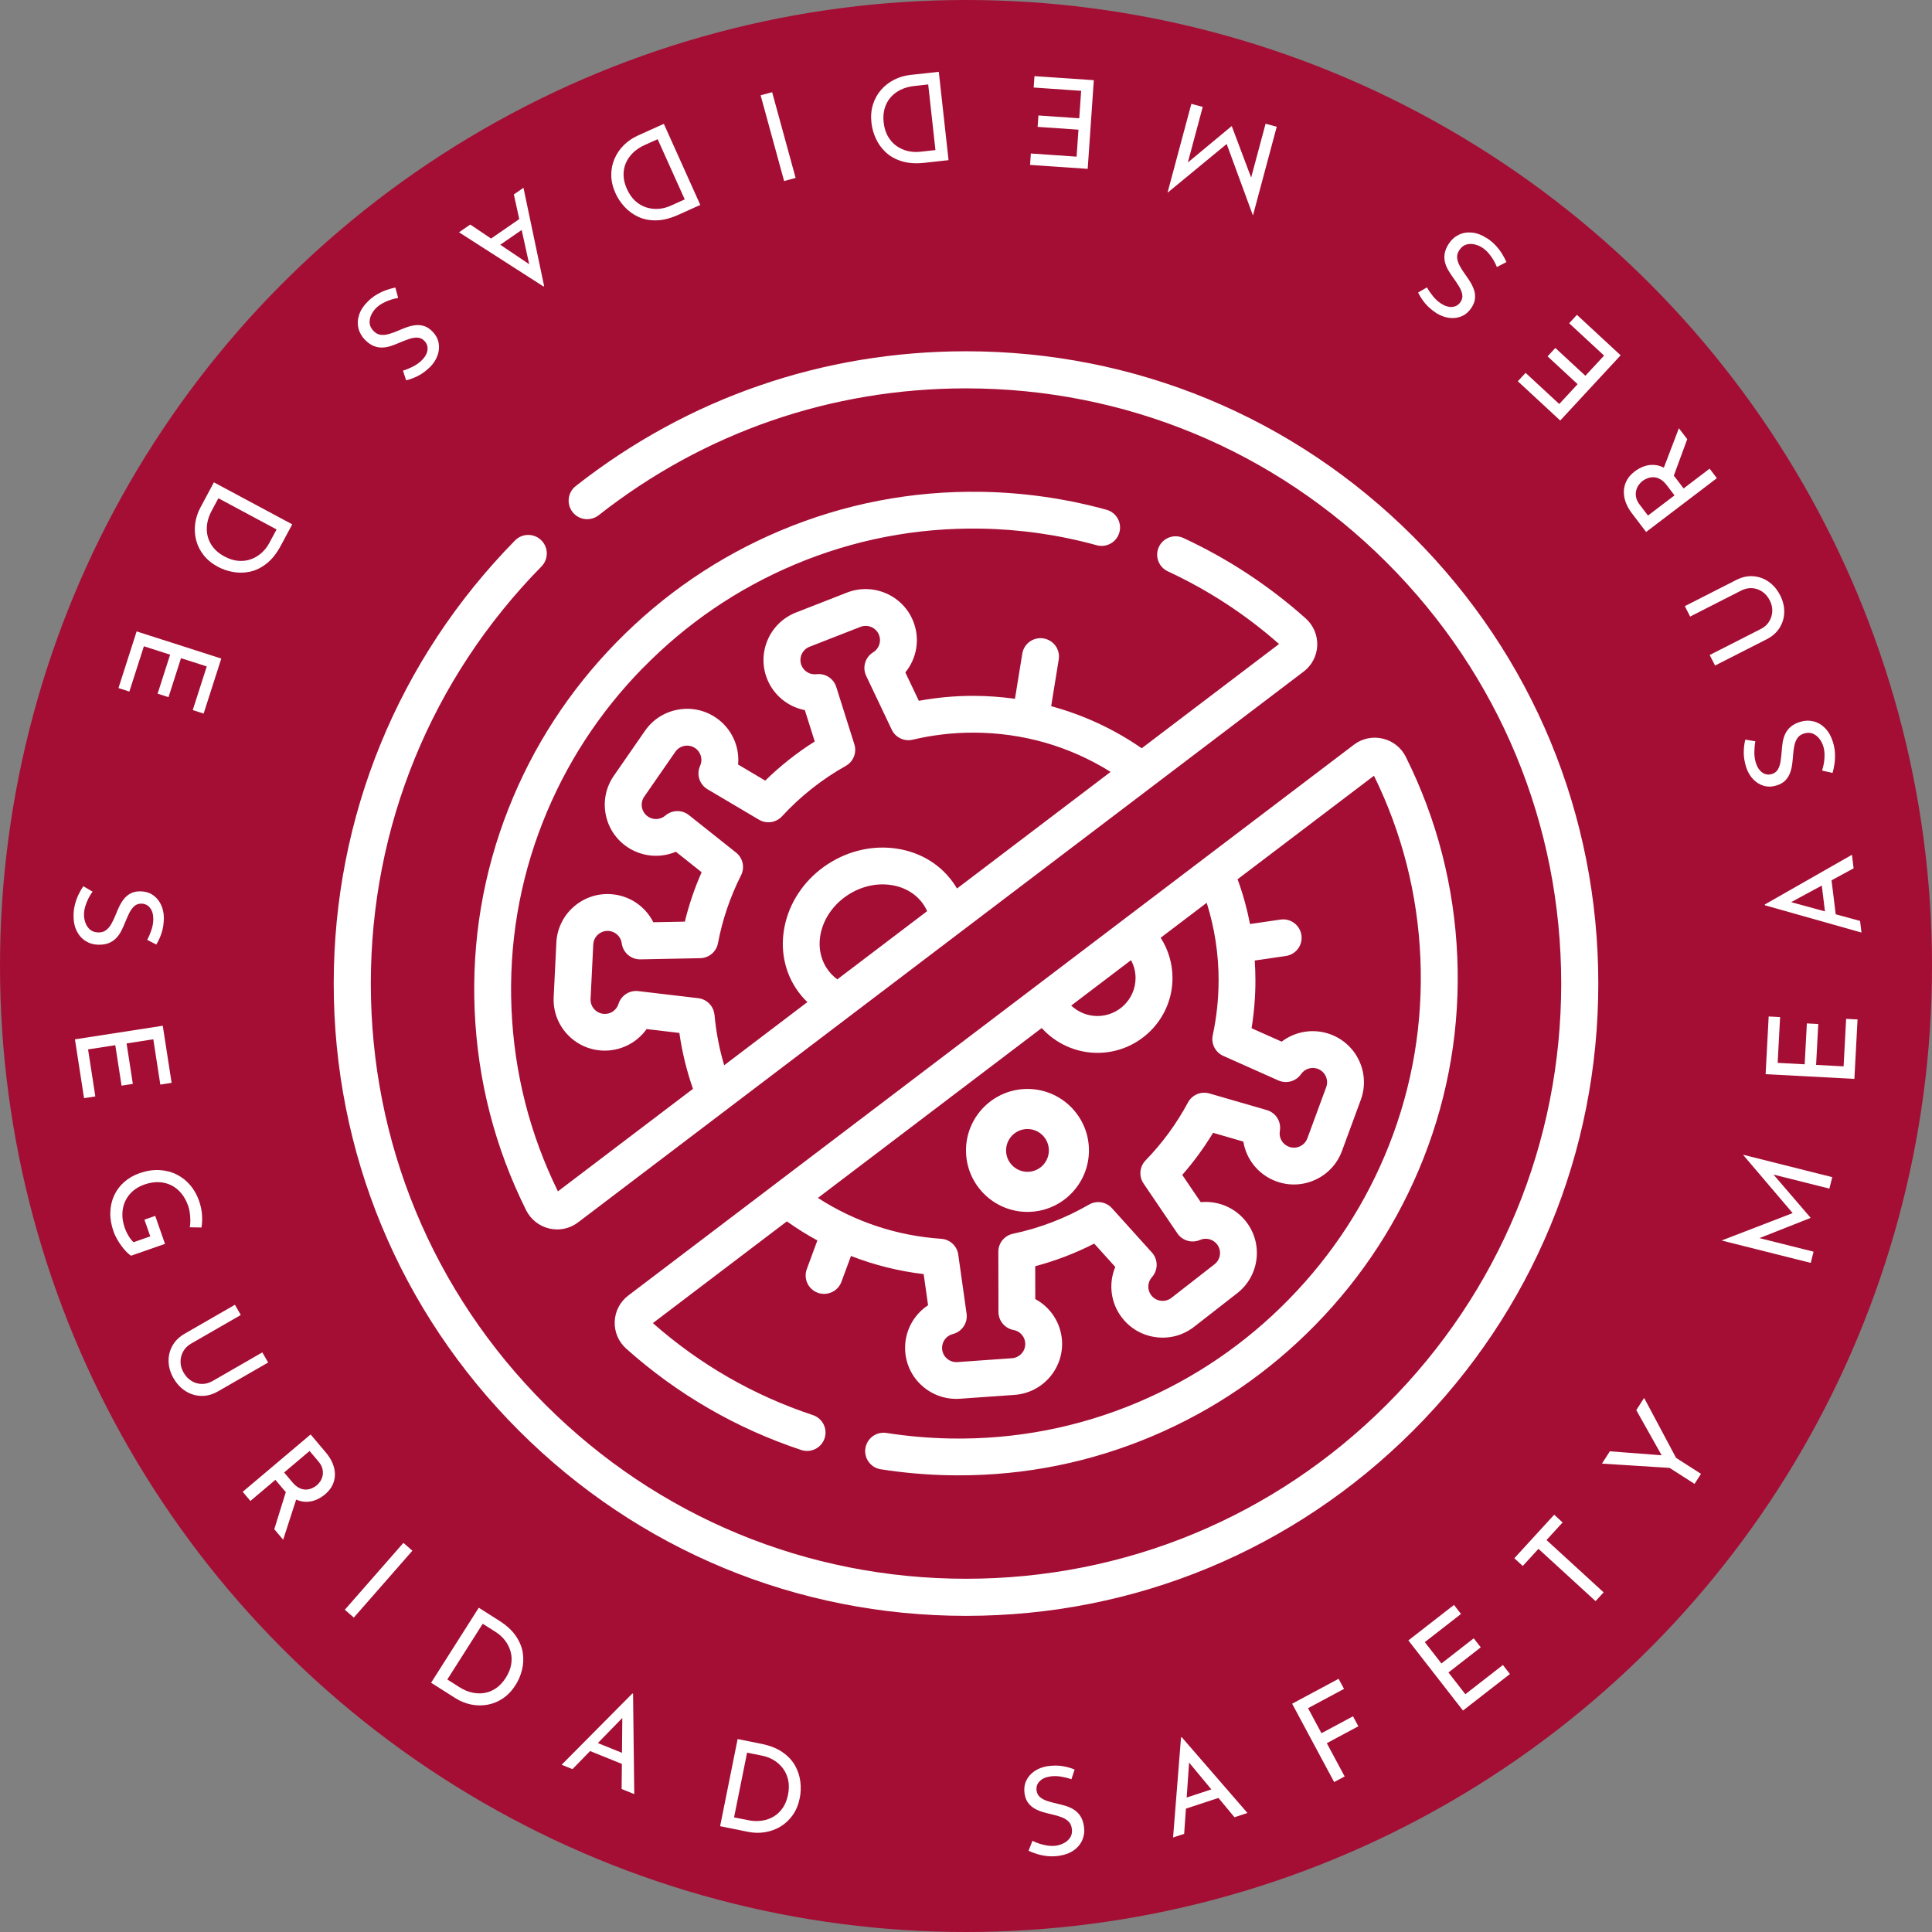
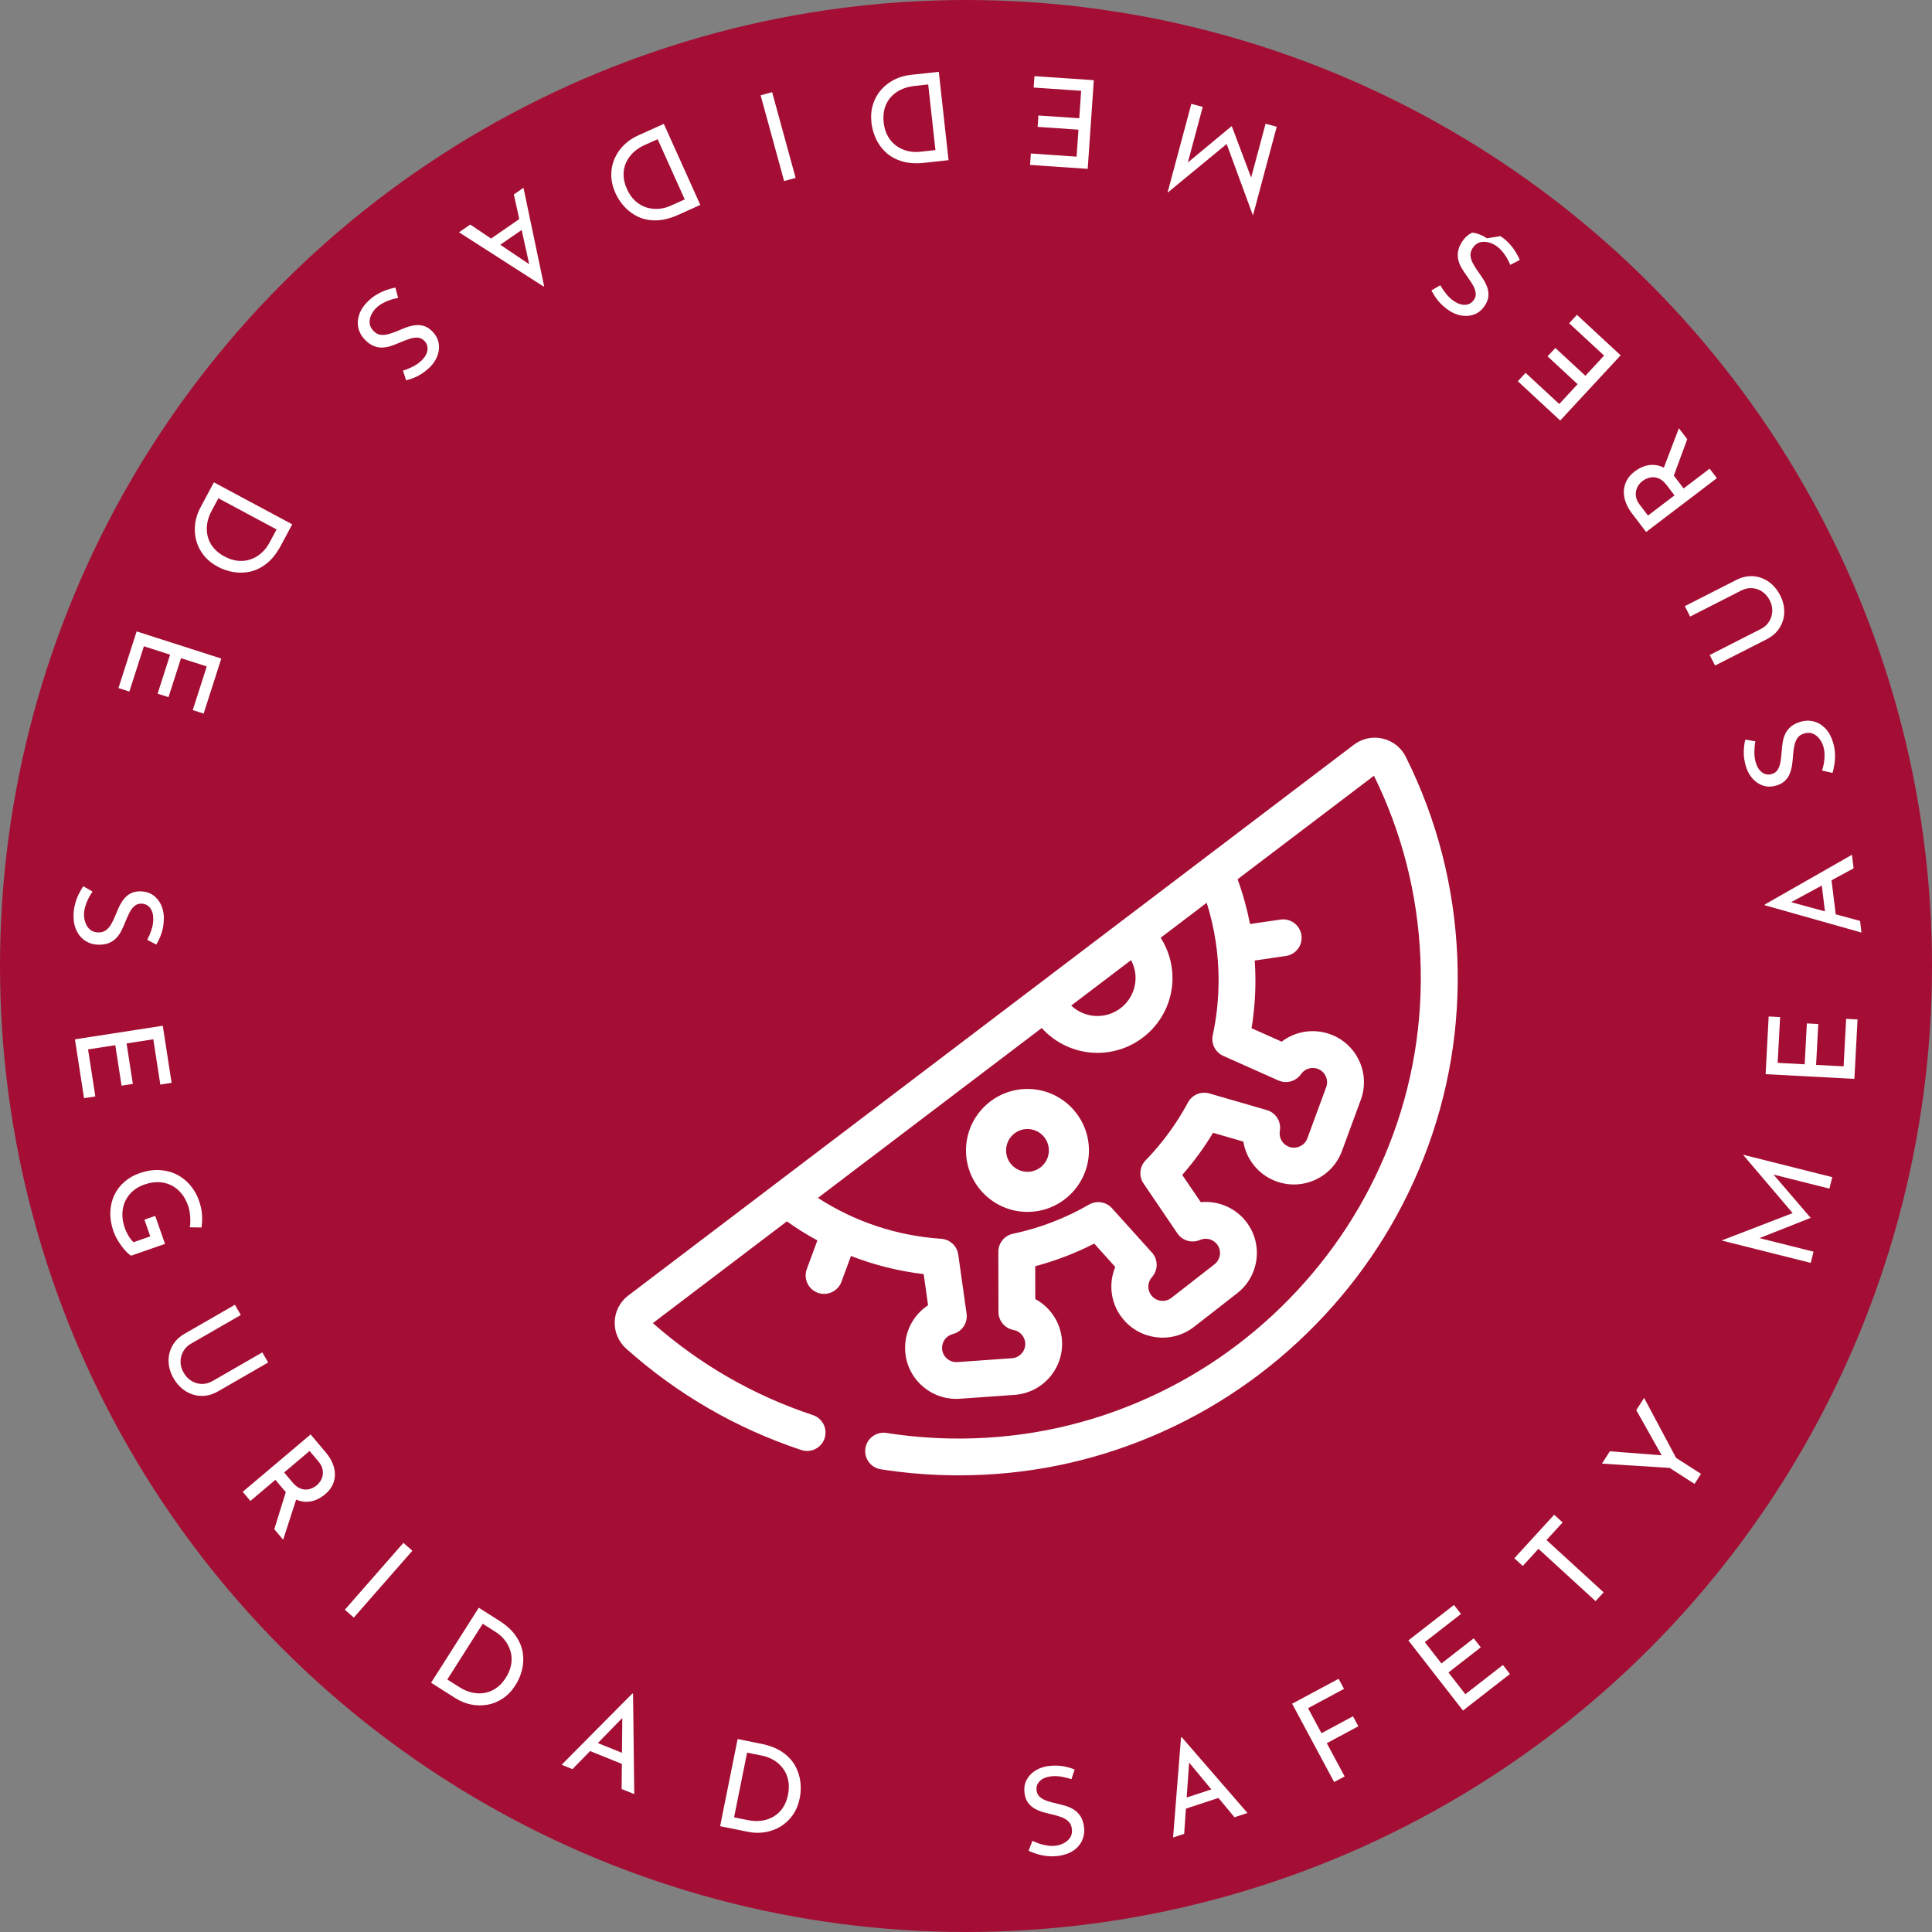
<svg xmlns="http://www.w3.org/2000/svg" xmlns:xlink="http://www.w3.org/1999/xlink" height="110" viewBox="0 0 110 110" width="110">
  <rect x="0" y="0" width="110" height="110" fill="#808080" stroke="none" />
  <defs>
    <circle id="a" cx="55" cy="55" r="55" />
    <mask id="b" fill="#fff">
      <use fill="#fff" fill-rule="evenodd" xlink:href="#a" />
    </mask>
  </defs>
  <g fill="none" fill-rule="evenodd">
    <use fill="#A40E34" xlink:href="#a" />
    <g mask="url(#b)">
      <g transform="translate(4 4)">
        <circle cx="51" cy="51" fill="#A40E34" fill-rule="evenodd" r="51" />
-         <path d="m56.291 101.663c.337-.049.619-.154.845-.314.227-.16.39-.359.49-.595.1-.236.131-.486.092-.749-.035-.24-.1-.436-.195-.587s-.212-.273-.351-.366c-.139-.093-.289-.165-.453-.217s-.328-.096-.493-.133c-.19-.043-.374-.092-.552-.146s-.325-.128-.443-.222-.188-.219-.211-.376c-.03-.208.025-.386.166-.534s.346-.241.613-.281c.194-.028.397-.025.61.01.213.035.411.084.594.147l.181-.55c-.206-.088-.439-.153-.697-.195-.259-.042-.549-.04-.873.007-.285.051-.53.149-.735.295-.205.145-.357.326-.455.54-.098.215-.128.454-.09.717.032.217.1.396.206.536s.235.252.389.336.317.15.489.197c.172.048.341.091.507.128.176.04.343.09.503.149s.293.139.399.239c.107.1.172.235.197.406.029.199.001.365-.083.5-.084.135-.199.242-.346.323-.146.08-.298.132-.455.155-.148.022-.303.022-.467.001-.163-.021-.322-.057-.476-.107-.154-.051-.292-.107-.414-.17l-.221.57c.147.068.311.13.494.186s.378.095.586.116c.208.021.423.016.645-.016zm7.13-1.252.1-1.434 1.853-.61.913 1.1.738-.243-3.743-4.317-.04.013-.452 5.698zm1.549-2.53-1.406.463.139-1.99zm7.589-.737-1.016-1.894 1.795-.963-.304-.568-1.795.963-.764-1.425 2.048-1.099-.308-.574-2.646 1.419 2.392 4.46zm9.41-5.832-.4-.514-2.137 1.664-.963-1.237 1.839-1.432-.4-.514-1.839 1.432-.946-1.215 2.06-1.604-.4-.514-2.596 2.021 3.109 3.993zm5.335-4.65-3.252-2.978.917-1.002-.48-.44-2.269 2.478.48.44.893-.976 3.252 2.978zm5.544-6.747-1.42-.911-1.819-3.413-.446.695 1.444 2.571-2.949-.226-.45.701 3.853.243 1.42.911zm6.408-12.65-3.078-.772 2.904-1.148.003-.014-2.109-2.456 3.182.798.164-.652-5.065-1.272-.003.014 2.814 3.306-4.034 1.555-.002.007 5.065 1.272zm2.505-13.222-.65-.034-.144 2.705-1.566-.083.124-2.328-.65-.034-.124 2.328-1.538-.082.138-2.607-.65-.034-.174 3.285 5.054.268zm.144-5.61-1.387-.377-.238-1.936 1.257-.681-.095-.771-4.963 2.831.005.042 5.501 1.554zm-2.18-2.013.18 1.469-1.925-.524zm.638-8.161c-.099-.326-.245-.589-.438-.789s-.413-.332-.662-.395-.5-.056-.755.021c-.232.071-.416.164-.551.281-.135.117-.238.251-.31.401s-.12.311-.147.48c-.027.169-.046.338-.058.508-.014.194-.034.384-.061.567s-.078.341-.153.471-.188.218-.34.264c-.201.061-.385.033-.552-.084s-.291-.306-.369-.564c-.057-.188-.084-.389-.081-.604.003-.215.021-.419.056-.61l-.571-.097c-.056.217-.085.456-.089.718s.043.549.138.862c.093.274.227.502.402.683.175.181.375.304.603.369.227.065.468.059.722-.019.21-.064.376-.158.499-.284.123-.125.214-.27.274-.435s.1-.335.122-.513c.022-.177.038-.351.05-.52.014-.18.038-.353.072-.52.035-.167.093-.31.176-.43.083-.12.207-.206.372-.256.192-.058.361-.056.507.007.146.063.27.161.371.293.101.133.175.275.221.427.043.143.067.297.071.461.004.165-.008.327-.035.486-.027.159-.062.304-.106.435l.597.133c.045-.155.082-.327.11-.516.028-.189.037-.388.027-.597-.01-.209-.048-.421-.113-.635zm-3.012-8.371-.103-.182c-.145-.232-.323-.424-.533-.574-.263-.188-.556-.296-.879-.323-.323-.027-.648.043-.977.21l-2.932 1.492.302.593 2.913-1.483c.204-.104.41-.148.619-.134.209.014.401.081.577.201.176.12.318.286.426.498.104.204.151.41.142.619-.009.209-.069.403-.179.582s-.267.321-.471.424l-2.913 1.483.305.599 2.932-1.492c.329-.167.577-.388.747-.663.169-.275.256-.573.26-.894.004-.321-.074-.64-.235-.956zm-4.012-7.205-1.482 1.127-.453-.596-.105-.13.765-2.078-.475-.624-.857 2.246-.083-.042c-.104-.045-.207-.077-.31-.096l-.155-.019c-.206-.013-.403.015-.591.085-.188.069-.361.165-.521.286-.204.155-.356.328-.455.518-.099.19-.153.389-.161.598s.026.42.104.634c.078.214.194.423.349.627l.814 1.07 4.028-3.064zm-2.445.937.445.585-1.51 1.149-.475-.624c-.107-.141-.174-.279-.201-.414s-.026-.262.002-.379.075-.224.141-.318c.066-.094.14-.172.222-.235.078-.059.171-.11.28-.152s.224-.062.345-.06c.121.002.246.037.375.106.129.069.254.184.375.343zm-5.11-9.694-.442.478 1.988 1.841-1.065 1.15-1.71-1.584-.442.478 1.71 1.584-1.046 1.13-1.916-1.774-.442.478 2.414 2.235 3.439-3.713zm-5.12-4.359c-.285-.186-.566-.294-.842-.324s-.53.011-.761.122c-.231.111-.42.278-.565.5-.133.203-.213.393-.242.569-.029.176-.022.345.02.507s.107.315.196.462c.088.147.182.289.282.426.114.158.22.316.317.475.097.158.159.311.185.459.026.148-.004.288-.091.421-.115.176-.274.272-.478.29s-.419-.048-.645-.196c-.164-.107-.314-.244-.45-.411s-.252-.335-.348-.504l-.5.292c.096.202.227.405.393.608s.385.394.659.572c.247.15.496.239.746.266.25.027.483-.008.699-.104.216-.096.397-.255.542-.478.12-.184.187-.363.201-.538.014-.175-.009-.345-.069-.509-.06-.164-.138-.322-.235-.472-.097-.15-.196-.294-.295-.431-.105-.147-.198-.295-.278-.445-.08-.15-.127-.298-.141-.443-.014-.145.027-.291.121-.435.11-.168.241-.275.393-.32.152-.045.31-.05.473-.013.163.037.311.098.443.185.125.082.242.184.35.308.109.124.204.256.285.395.082.14.147.273.198.401l.543-.281c-.065-.148-.147-.304-.247-.467-.1-.163-.221-.321-.363-.475-.142-.154-.307-.292-.494-.415zm-12.607-6.523-.822 3.065-1.101-2.921-.014-.004-2.49 2.069.849-3.168-.649-.174-1.352 5.044.014.004 3.35-2.761 1.491 4.059.007.002 1.352-5.044zm-13.159-2.709-.045.649 2.703.186-.108 1.564-2.325-.16-.045.649 2.325.16-.106 1.536-2.605-.18-.045.649 3.282.226.348-5.049zm-7.061-.07c-.334.037-.644.129-.931.275-.287.147-.534.339-.743.578-.208.239-.362.516-.461.833s-.127.664-.085 1.045c.033.302.117.599.25.891.133.293.32.553.561.78.241.227.545.398.912.512s.799.144 1.295.09l1.371-.151-.555-5.03zm.204.632.807-.089.412 3.736-.87.096c-.246.027-.485.012-.716-.044s-.444-.154-.638-.292c-.194-.138-.354-.319-.482-.542-.128-.223-.209-.49-.243-.801-.032-.292-.012-.559.06-.799.072-.24.186-.449.343-.626.157-.177.347-.32.572-.429.225-.109.477-.179.755-.21zm-8.734.53 1.337 4.881.655-.179-1.337-4.881zm-6.992 2.292c-.306.138-.573.321-.801.548-.228.228-.404.487-.529.779s-.186.603-.182.934.083.671.24 1.02c.124.277.295.534.512.771.217.238.475.427.774.569.299.142.641.211 1.025.206.384-.004.804-.109 1.26-.313l1.258-.566-2.076-4.616zm.388.539.741-.333 1.542 3.428-.798.359c-.226.101-.457.161-.695.178-.238.017-.47-.01-.697-.082-.227-.072-.435-.194-.626-.367-.19-.173-.35-.402-.478-.687-.121-.268-.184-.528-.189-.778s.039-.485.134-.701c.095-.216.232-.411.412-.585.18-.173.398-.317.654-.432zm-7.447 2.812.309 1.403-1.605 1.109-1.186-.798-.639.441 4.809 3.085.035-.024-1.175-5.594zm-.772 2.864 1.218-.841.428 1.949zm-7.536 3.224c-.243.239-.409.489-.497.753-.088.263-.103.52-.045.769.059.25.181.47.367.659.17.173.338.293.504.359s.332.096.499.089.331-.037.493-.092c.162-.055.321-.116.477-.183.179-.077.356-.147.532-.208.175-.061.338-.088.488-.082.15.006.281.066.392.18.147.15.207.326.181.529-.027.203-.137.399-.33.588-.14.137-.306.254-.498.352-.192.097-.381.175-.567.232l.178.551c.218-.051.444-.135.678-.253.234-.118.467-.292.701-.52.2-.209.34-.433.42-.672.08-.238.096-.473.049-.705s-.164-.442-.35-.632c-.154-.157-.314-.26-.482-.312-.168-.051-.338-.065-.512-.042-.173.023-.344.066-.511.129-.167.063-.329.128-.485.196-.166.071-.33.13-.494.176-.164.046-.318.06-.463.043-.145-.018-.278-.088-.399-.212-.141-.143-.217-.294-.228-.453-.012-.159.018-.313.089-.464.071-.151.163-.282.276-.393.107-.105.232-.197.376-.276s.293-.144.447-.194c.154-.05.299-.085.434-.107l-.158-.591c-.159.031-.328.078-.509.141-.18.063-.361.147-.542.252-.181.105-.351.237-.511.394zm-9.535 11.734c-.159.296-.259.604-.301.923-.042.319-.023.632.056.94.079.307.221.591.425.852.204.261.475.481.812.662.267.143.559.243.876.299.317.056.637.049.96-.021.324-.07.636-.224.939-.462.302-.238.571-.577.807-1.017l.652-1.215-4.46-2.392zm.637.191.384-.716 3.313 1.777-.414.771c-.117.218-.264.406-.442.565-.178.159-.379.279-.602.36-.224.081-.464.111-.72.091s-.522-.105-.798-.253c-.259-.139-.467-.306-.624-.502s-.264-.408-.322-.637c-.057-.229-.067-.468-.03-.715.037-.247.122-.494.255-.741zm-5.305 10.092.62.199.828-2.579 1.493.479-.712 2.22.62.199.712-2.22 1.466.47-.798 2.486.62.199 1.005-3.133-4.819-1.546zm-2.557 12.94c-.005.341.054.635.177.885.123.249.293.442.51.578.217.136.459.206.725.21.243.003.446-.03.61-.1.164-.07.303-.166.417-.288.114-.122.209-.26.286-.413.077-.153.147-.308.209-.466.073-.181.15-.355.231-.522.082-.167.178-.301.289-.402.111-.101.246-.151.405-.148.21.003.377.086.501.248s.184.379.18.65c-.003.196-.038.396-.106.601s-.148.392-.239.564l.514.266c.119-.19.22-.409.303-.657.083-.249.126-.536.131-.863-.005-.289-.064-.547-.175-.772-.111-.226-.265-.404-.462-.535-.197-.131-.428-.198-.694-.202-.219-.003-.407.036-.562.118s-.286.192-.393.331c-.107.139-.198.289-.272.451-.075.162-.143.322-.206.48-.068.167-.143.325-.227.473-.084.148-.183.267-.299.356s-.26.133-.432.131c-.201-.003-.361-.056-.481-.161-.12-.104-.208-.235-.264-.392s-.083-.315-.081-.474c.002-.149.026-.303.073-.461s.107-.309.181-.453c.074-.144.152-.271.233-.382l-.528-.308c-.091.134-.178.287-.262.458s-.153.358-.207.561c-.054.202-.083.415-.086.639zm.597 10.41.643-.1-.414-2.677 1.55-.24.357 2.304.643-.1-.357-2.304 1.522-.236.399 2.58.643-.1-.503-3.251-5.001.774zm1.68 7.591c.046.132.109.27.188.412.079.143.166.278.26.406.094.128.189.242.286.341s.185.173.265.219l1.93-.673-.556-1.593-.615.214.332.952-.952.332c-.102-.093-.197-.213-.285-.36s-.161-.302-.218-.465c-.095-.273-.14-.538-.133-.795.007-.257.06-.494.16-.712.1-.218.242-.408.427-.572.185-.163.408-.29.668-.381.282-.098.552-.143.81-.134.258.009.495.067.713.174.218.107.409.26.575.459.166.199.298.44.396.722.041.119.072.252.091.398.019.147.029.293.03.438.001.145-.009.271-.031.378l.664.013c.038-.216.049-.455.032-.716s-.074-.53-.171-.808c-.115-.33-.281-.624-.496-.88s-.472-.459-.769-.61-.626-.236-.986-.256-.739.039-1.135.177c-.335.117-.625.284-.871.5-.246.217-.436.471-.572.763s-.209.612-.221.959c-.012.348.049.713.182 1.097zm3.418 8.361.112.176c.157.225.344.407.562.546.273.174.571.267.894.277.324.01.645-.077.965-.26l2.851-1.641-.332-.576-2.833 1.631c-.198.114-.402.169-.611.166-.209-.003-.405-.06-.587-.171s-.332-.269-.451-.475c-.114-.198-.172-.402-.174-.611-.002-.209.048-.406.149-.59.101-.185.251-.334.449-.448l2.833-1.631-.335-.582-2.851 1.641c-.32.184-.557.417-.712.7-.155.283-.226.585-.213.906s.107.636.284.943zm4.374 6.98 1.422-1.202.483.572.112.124-.658 2.115.506.599.74-2.287.086.037c.106.039.211.066.315.08l.156.011c.207.002.402-.036.586-.115s.352-.183.506-.313c.196-.166.339-.346.428-.54.089-.195.133-.396.13-.605-.002-.209-.048-.418-.136-.627-.088-.209-.215-.412-.381-.608l-.867-1.027-3.866 3.266zm2.394-1.06-.474-.561 1.449-1.224.506.599c.114.135.188.27.222.404s.039.26.018.379c-.022.119-.063.227-.124.325-.061.098-.131.179-.209.246-.075.063-.166.119-.272.166-.107.047-.221.073-.342.078-.121.005-.248-.024-.38-.087-.132-.062-.263-.17-.393-.324zm3.493 7.701 3.335-3.807-.511-.447-3.335 3.807zm5.772 4.58c.284.18.583.303.898.368.315.065.629.069.941.013.312-.056.606-.176.88-.361.275-.185.515-.439.72-.762.163-.256.284-.54.363-.852.079-.312.096-.632.05-.959-.046-.328-.177-.651-.391-.97s-.533-.612-.954-.88l-1.164-.739-2.714 4.272zm.237-.621-.685-.435 2.016-3.173.739.469c.209.133.386.293.531.483.145.189.25.398.315.627.065.229.077.471.037.724-.04.254-.143.513-.311.777-.158.248-.34.443-.546.586s-.426.234-.659.274-.471.032-.715-.023c-.244-.055-.484-.158-.72-.308zm6.442 4.67 1.002-1.03 1.809.731-.014 1.429.72.291-.069-5.713-.039-.016-4.026 4.058zm2.817-.93-1.372-.555 1.392-1.43zm7.18 4.5c.329.066.653.073.971.02s.612-.161.883-.326c.271-.164.502-.382.692-.654s.323-.594.398-.97c.06-.297.071-.606.032-.925-.038-.319-.138-.624-.298-.913-.161-.289-.399-.544-.714-.765-.315-.22-.717-.38-1.207-.478l-1.352-.272-.997 4.962zm-.002-.664-.796-.16.741-3.685.858.172c.242.049.465.135.669.259.204.124.377.282.519.472.143.19.241.411.295.663s.051.53-.011.837c-.058.288-.158.536-.299.743-.142.207-.314.371-.517.492-.203.121-.428.2-.676.235-.248.036-.509.026-.783-.029z" fill="#fff" fill-rule="nonzero" />
+         <path d="m56.291 101.663c.337-.049.619-.154.845-.314.227-.16.39-.359.49-.595.1-.236.131-.486.092-.749-.035-.24-.1-.436-.195-.587s-.212-.273-.351-.366c-.139-.093-.289-.165-.453-.217s-.328-.096-.493-.133c-.19-.043-.374-.092-.552-.146s-.325-.128-.443-.222-.188-.219-.211-.376c-.03-.208.025-.386.166-.534s.346-.241.613-.281c.194-.028.397-.025.61.01.213.035.411.084.594.147l.181-.55c-.206-.088-.439-.153-.697-.195-.259-.042-.549-.04-.873.007-.285.051-.53.149-.735.295-.205.145-.357.326-.455.54-.098.215-.128.454-.09.717.032.217.1.396.206.536s.235.252.389.336.317.15.489.197c.172.048.341.091.507.128.176.04.343.09.503.149s.293.139.399.239c.107.1.172.235.197.406.029.199.001.365-.083.5-.084.135-.199.242-.346.323-.146.08-.298.132-.455.155-.148.022-.303.022-.467.001-.163-.021-.322-.057-.476-.107-.154-.051-.292-.107-.414-.17l-.221.57c.147.068.311.13.494.186s.378.095.586.116c.208.021.423.016.645-.016zm7.13-1.252.1-1.434 1.853-.61.913 1.1.738-.243-3.743-4.317-.04.013-.452 5.698zm1.549-2.53-1.406.463.139-1.99zm7.589-.737-1.016-1.894 1.795-.963-.304-.568-1.795.963-.764-1.425 2.048-1.099-.308-.574-2.646 1.419 2.392 4.46zm9.41-5.832-.4-.514-2.137 1.664-.963-1.237 1.839-1.432-.4-.514-1.839 1.432-.946-1.215 2.06-1.604-.4-.514-2.596 2.021 3.109 3.993zm5.335-4.65-3.252-2.978.917-1.002-.48-.44-2.269 2.478.48.44.893-.976 3.252 2.978zm5.544-6.747-1.42-.911-1.819-3.413-.446.695 1.444 2.571-2.949-.226-.45.701 3.853.243 1.42.911zm6.408-12.65-3.078-.772 2.904-1.148.003-.014-2.109-2.456 3.182.798.164-.652-5.065-1.272-.003.014 2.814 3.306-4.034 1.555-.002.007 5.065 1.272zm2.505-13.222-.65-.034-.144 2.705-1.566-.083.124-2.328-.65-.034-.124 2.328-1.538-.082.138-2.607-.65-.034-.174 3.285 5.054.268zm.144-5.61-1.387-.377-.238-1.936 1.257-.681-.095-.771-4.963 2.831.005.042 5.501 1.554zm-2.18-2.013.18 1.469-1.925-.524zm.638-8.161c-.099-.326-.245-.589-.438-.789s-.413-.332-.662-.395-.5-.056-.755.021c-.232.071-.416.164-.551.281-.135.117-.238.251-.31.401s-.12.311-.147.48c-.027.169-.046.338-.058.508-.014.194-.034.384-.061.567s-.078.341-.153.471-.188.218-.34.264c-.201.061-.385.033-.552-.084s-.291-.306-.369-.564c-.057-.188-.084-.389-.081-.604.003-.215.021-.419.056-.61l-.571-.097c-.056.217-.085.456-.089.718s.043.549.138.862c.093.274.227.502.402.683.175.181.375.304.603.369.227.065.468.059.722-.019.21-.064.376-.158.499-.284.123-.125.214-.27.274-.435s.1-.335.122-.513c.022-.177.038-.351.05-.52.014-.18.038-.353.072-.52.035-.167.093-.31.176-.43.083-.12.207-.206.372-.256.192-.058.361-.056.507.007.146.063.27.161.371.293.101.133.175.275.221.427.043.143.067.297.071.461.004.165-.008.327-.035.486-.027.159-.062.304-.106.435l.597.133c.045-.155.082-.327.11-.516.028-.189.037-.388.027-.597-.01-.209-.048-.421-.113-.635zm-3.012-8.371-.103-.182c-.145-.232-.323-.424-.533-.574-.263-.188-.556-.296-.879-.323-.323-.027-.648.043-.977.21l-2.932 1.492.302.593 2.913-1.483c.204-.104.41-.148.619-.134.209.014.401.081.577.201.176.12.318.286.426.498.104.204.151.41.142.619-.009.209-.069.403-.179.582s-.267.321-.471.424l-2.913 1.483.305.599 2.932-1.492c.329-.167.577-.388.747-.663.169-.275.256-.573.26-.894.004-.321-.074-.64-.235-.956zm-4.012-7.205-1.482 1.127-.453-.596-.105-.13.765-2.078-.475-.624-.857 2.246-.083-.042c-.104-.045-.207-.077-.31-.096l-.155-.019c-.206-.013-.403.015-.591.085-.188.069-.361.165-.521.286-.204.155-.356.328-.455.518-.099.19-.153.389-.161.598s.026.42.104.634c.078.214.194.423.349.627l.814 1.07 4.028-3.064zm-2.445.937.445.585-1.51 1.149-.475-.624c-.107-.141-.174-.279-.201-.414s-.026-.262.002-.379.075-.224.141-.318c.066-.094.14-.172.222-.235.078-.059.171-.11.28-.152s.224-.062.345-.06c.121.002.246.037.375.106.129.069.254.184.375.343zm-5.11-9.694-.442.478 1.988 1.841-1.065 1.15-1.71-1.584-.442.478 1.71 1.584-1.046 1.13-1.916-1.774-.442.478 2.414 2.235 3.439-3.713zm-5.12-4.359c-.285-.186-.566-.294-.842-.324c-.231.111-.42.278-.565.5-.133.203-.213.393-.242.569-.029.176-.022.345.02.507s.107.315.196.462c.088.147.182.289.282.426.114.158.22.316.317.475.097.158.159.311.185.459.026.148-.004.288-.091.421-.115.176-.274.272-.478.29s-.419-.048-.645-.196c-.164-.107-.314-.244-.45-.411s-.252-.335-.348-.504l-.5.292c.096.202.227.405.393.608s.385.394.659.572c.247.15.496.239.746.266.25.027.483-.008.699-.104.216-.096.397-.255.542-.478.12-.184.187-.363.201-.538.014-.175-.009-.345-.069-.509-.06-.164-.138-.322-.235-.472-.097-.15-.196-.294-.295-.431-.105-.147-.198-.295-.278-.445-.08-.15-.127-.298-.141-.443-.014-.145.027-.291.121-.435.11-.168.241-.275.393-.32.152-.045.31-.05.473-.013.163.037.311.098.443.185.125.082.242.184.35.308.109.124.204.256.285.395.082.14.147.273.198.401l.543-.281c-.065-.148-.147-.304-.247-.467-.1-.163-.221-.321-.363-.475-.142-.154-.307-.292-.494-.415zm-12.607-6.523-.822 3.065-1.101-2.921-.014-.004-2.49 2.069.849-3.168-.649-.174-1.352 5.044.014.004 3.35-2.761 1.491 4.059.007.002 1.352-5.044zm-13.159-2.709-.045.649 2.703.186-.108 1.564-2.325-.16-.045.649 2.325.16-.106 1.536-2.605-.18-.045.649 3.282.226.348-5.049zm-7.061-.07c-.334.037-.644.129-.931.275-.287.147-.534.339-.743.578-.208.239-.362.516-.461.833s-.127.664-.085 1.045c.033.302.117.599.25.891.133.293.32.553.561.78.241.227.545.398.912.512s.799.144 1.295.09l1.371-.151-.555-5.03zm.204.632.807-.089.412 3.736-.87.096c-.246.027-.485.012-.716-.044s-.444-.154-.638-.292c-.194-.138-.354-.319-.482-.542-.128-.223-.209-.49-.243-.801-.032-.292-.012-.559.06-.799.072-.24.186-.449.343-.626.157-.177.347-.32.572-.429.225-.109.477-.179.755-.21zm-8.734.53 1.337 4.881.655-.179-1.337-4.881zm-6.992 2.292c-.306.138-.573.321-.801.548-.228.228-.404.487-.529.779s-.186.603-.182.934.083.671.24 1.02c.124.277.295.534.512.771.217.238.475.427.774.569.299.142.641.211 1.025.206.384-.004.804-.109 1.26-.313l1.258-.566-2.076-4.616zm.388.539.741-.333 1.542 3.428-.798.359c-.226.101-.457.161-.695.178-.238.017-.47-.01-.697-.082-.227-.072-.435-.194-.626-.367-.19-.173-.35-.402-.478-.687-.121-.268-.184-.528-.189-.778s.039-.485.134-.701c.095-.216.232-.411.412-.585.18-.173.398-.317.654-.432zm-7.447 2.812.309 1.403-1.605 1.109-1.186-.798-.639.441 4.809 3.085.035-.024-1.175-5.594zm-.772 2.864 1.218-.841.428 1.949zm-7.536 3.224c-.243.239-.409.489-.497.753-.088.263-.103.52-.045.769.059.25.181.47.367.659.17.173.338.293.504.359s.332.096.499.089.331-.037.493-.092c.162-.055.321-.116.477-.183.179-.077.356-.147.532-.208.175-.061.338-.088.488-.082.15.006.281.066.392.18.147.15.207.326.181.529-.027.203-.137.399-.33.588-.14.137-.306.254-.498.352-.192.097-.381.175-.567.232l.178.551c.218-.051.444-.135.678-.253.234-.118.467-.292.701-.52.2-.209.34-.433.42-.672.08-.238.096-.473.049-.705s-.164-.442-.35-.632c-.154-.157-.314-.26-.482-.312-.168-.051-.338-.065-.512-.042-.173.023-.344.066-.511.129-.167.063-.329.128-.485.196-.166.071-.33.13-.494.176-.164.046-.318.06-.463.043-.145-.018-.278-.088-.399-.212-.141-.143-.217-.294-.228-.453-.012-.159.018-.313.089-.464.071-.151.163-.282.276-.393.107-.105.232-.197.376-.276s.293-.144.447-.194c.154-.05.299-.085.434-.107l-.158-.591c-.159.031-.328.078-.509.141-.18.063-.361.147-.542.252-.181.105-.351.237-.511.394zm-9.535 11.734c-.159.296-.259.604-.301.923-.042.319-.023.632.056.94.079.307.221.591.425.852.204.261.475.481.812.662.267.143.559.243.876.299.317.056.637.049.96-.021.324-.07.636-.224.939-.462.302-.238.571-.577.807-1.017l.652-1.215-4.46-2.392zm.637.191.384-.716 3.313 1.777-.414.771c-.117.218-.264.406-.442.565-.178.159-.379.279-.602.36-.224.081-.464.111-.72.091s-.522-.105-.798-.253c-.259-.139-.467-.306-.624-.502s-.264-.408-.322-.637c-.057-.229-.067-.468-.03-.715.037-.247.122-.494.255-.741zm-5.305 10.092.62.199.828-2.579 1.493.479-.712 2.22.62.199.712-2.22 1.466.47-.798 2.486.62.199 1.005-3.133-4.819-1.546zm-2.557 12.94c-.005.341.054.635.177.885.123.249.293.442.51.578.217.136.459.206.725.21.243.003.446-.03.61-.1.164-.07.303-.166.417-.288.114-.122.209-.26.286-.413.077-.153.147-.308.209-.466.073-.181.15-.355.231-.522.082-.167.178-.301.289-.402.111-.101.246-.151.405-.148.21.003.377.086.501.248s.184.379.18.65c-.003.196-.038.396-.106.601s-.148.392-.239.564l.514.266c.119-.19.22-.409.303-.657.083-.249.126-.536.131-.863-.005-.289-.064-.547-.175-.772-.111-.226-.265-.404-.462-.535-.197-.131-.428-.198-.694-.202-.219-.003-.407.036-.562.118s-.286.192-.393.331c-.107.139-.198.289-.272.451-.075.162-.143.322-.206.48-.068.167-.143.325-.227.473-.084.148-.183.267-.299.356s-.26.133-.432.131c-.201-.003-.361-.056-.481-.161-.12-.104-.208-.235-.264-.392s-.083-.315-.081-.474c.002-.149.026-.303.073-.461s.107-.309.181-.453c.074-.144.152-.271.233-.382l-.528-.308c-.091.134-.178.287-.262.458s-.153.358-.207.561c-.054.202-.083.415-.086.639zm.597 10.41.643-.1-.414-2.677 1.55-.24.357 2.304.643-.1-.357-2.304 1.522-.236.399 2.58.643-.1-.503-3.251-5.001.774zm1.68 7.591c.046.132.109.27.188.412.079.143.166.278.26.406.094.128.189.242.286.341s.185.173.265.219l1.93-.673-.556-1.593-.615.214.332.952-.952.332c-.102-.093-.197-.213-.285-.36s-.161-.302-.218-.465c-.095-.273-.14-.538-.133-.795.007-.257.06-.494.16-.712.1-.218.242-.408.427-.572.185-.163.408-.29.668-.381.282-.098.552-.143.81-.134.258.009.495.067.713.174.218.107.409.26.575.459.166.199.298.44.396.722.041.119.072.252.091.398.019.147.029.293.03.438.001.145-.009.271-.031.378l.664.013c.038-.216.049-.455.032-.716s-.074-.53-.171-.808c-.115-.33-.281-.624-.496-.88s-.472-.459-.769-.61-.626-.236-.986-.256-.739.039-1.135.177c-.335.117-.625.284-.871.5-.246.217-.436.471-.572.763s-.209.612-.221.959c-.012.348.049.713.182 1.097zm3.418 8.361.112.176c.157.225.344.407.562.546.273.174.571.267.894.277.324.01.645-.077.965-.26l2.851-1.641-.332-.576-2.833 1.631c-.198.114-.402.169-.611.166-.209-.003-.405-.06-.587-.171s-.332-.269-.451-.475c-.114-.198-.172-.402-.174-.611-.002-.209.048-.406.149-.59.101-.185.251-.334.449-.448l2.833-1.631-.335-.582-2.851 1.641c-.32.184-.557.417-.712.7-.155.283-.226.585-.213.906s.107.636.284.943zm4.374 6.98 1.422-1.202.483.572.112.124-.658 2.115.506.599.74-2.287.086.037c.106.039.211.066.315.08l.156.011c.207.002.402-.036.586-.115s.352-.183.506-.313c.196-.166.339-.346.428-.54.089-.195.133-.396.13-.605-.002-.209-.048-.418-.136-.627-.088-.209-.215-.412-.381-.608l-.867-1.027-3.866 3.266zm2.394-1.06-.474-.561 1.449-1.224.506.599c.114.135.188.27.222.404s.039.26.018.379c-.022.119-.063.227-.124.325-.061.098-.131.179-.209.246-.075.063-.166.119-.272.166-.107.047-.221.073-.342.078-.121.005-.248-.024-.38-.087-.132-.062-.263-.17-.393-.324zm3.493 7.701 3.335-3.807-.511-.447-3.335 3.807zm5.772 4.58c.284.18.583.303.898.368.315.065.629.069.941.013.312-.056.606-.176.88-.361.275-.185.515-.439.72-.762.163-.256.284-.54.363-.852.079-.312.096-.632.05-.959-.046-.328-.177-.651-.391-.97s-.533-.612-.954-.88l-1.164-.739-2.714 4.272zm.237-.621-.685-.435 2.016-3.173.739.469c.209.133.386.293.531.483.145.189.25.398.315.627.065.229.077.471.037.724-.04.254-.143.513-.311.777-.158.248-.34.443-.546.586s-.426.234-.659.274-.471.032-.715-.023c-.244-.055-.484-.158-.72-.308zm6.442 4.67 1.002-1.03 1.809.731-.014 1.429.72.291-.069-5.713-.039-.016-4.026 4.058zm2.817-.93-1.372-.555 1.392-1.43zm7.18 4.5c.329.066.653.073.971.02s.612-.161.883-.326c.271-.164.502-.382.692-.654s.323-.594.398-.97c.06-.297.071-.606.032-.925-.038-.319-.138-.624-.298-.913-.161-.289-.399-.544-.714-.765-.315-.22-.717-.38-1.207-.478l-1.352-.272-.997 4.962zm-.002-.664-.796-.16.741-3.685.858.172c.242.049.465.135.669.259.204.124.377.282.519.472.143.19.241.411.295.663s.051.53-.011.837c-.058.288-.158.536-.299.743-.142.207-.314.371-.517.492-.203.121-.428.2-.676.235-.248.036-.509.026-.783-.029z" fill="#fff" fill-rule="nonzero" />
      </g>
    </g>
    <g fill="#fff" fill-rule="nonzero" mask="url(#b)">
      <g transform="translate(19 20)">
-         <path d="m61.456 10.544c-6.799-6.799-15.84-10.544-25.456-10.544-8.145 0-15.829 2.654-22.22 7.674-.459.36-.538 1.024-.178 1.483.36.459 1.024.538 1.483.178 6.016-4.725 13.248-7.223 20.916-7.223 9.052 0 17.562 3.525 23.962 9.926 6.401 6.401 9.926 14.911 9.926 23.962s-3.525 17.562-9.926 23.962c-6.401 6.401-14.911 9.926-23.962 9.926-9.052 0-17.562-3.525-23.962-9.926-6.401-6.401-9.926-14.911-9.926-23.962 0-8.937 3.451-17.371 9.716-23.748.409-.416.403-1.085-.013-1.493s-1.085-.403-1.493.013c-6.656 6.774-10.322 15.733-10.322 25.228 0 9.616 3.745 18.656 10.544 25.456 6.799 6.799 15.84 10.544 25.456 10.544s18.656-3.745 25.456-10.544c6.799-6.799 10.544-15.84 10.544-25.456s-3.744-18.656-10.544-25.456z" />
-         <path d="m17.598 18.04c2.481-2.538 5.386-4.52 8.635-5.891 3.371-1.423 6.949-2.114 10.629-2.051 2.23.038 4.444.356 6.578.945.559.155 1.138-.172 1.293-.73.155-.557-.173-1.135-.732-1.289-2.306-.637-4.696-.98-7.104-1.021-3.977-.067-7.84.678-11.484 2.216-3.507 1.48-6.643 3.62-9.32 6.358-2.679 2.74-4.744 5.922-6.139 9.458-1.449 3.673-2.098 7.545-1.928 11.509.171 3.983 1.157 7.806 2.93 11.362.263.527.743.906 1.318 1.04.149.035.3.052.449.052.426 0 .843-.138 1.19-.401l41.312-31.36c.468-.355.75-.895.773-1.481.023-.589-.217-1.153-.658-1.547-2.085-1.861-4.428-3.4-6.962-4.577-.526-.244-1.151-.017-1.396.507-.245.524-.017 1.147.509 1.391 2.301 1.068 4.431 2.459 6.333 4.137l-7.82 5.936c-1.587-1.097-3.323-1.9-5.155-2.396l.431-2.658c.093-.571-.297-1.109-.87-1.201-.572-.092-1.112.296-1.205.867l-.417 2.572c-.783-.109-1.578-.168-2.383-.168-1.038 0-2.074.095-3.091.282l-.768-1.617c.651-.794.848-1.897.455-2.898-.587-1.492-2.283-2.231-3.78-1.646l-2.899 1.133c-1.497.585-2.238 2.275-1.651 3.768.371.943 1.196 1.604 2.154 1.791l.563 1.785c-1.017.641-1.96 1.387-2.819 2.228l-1.545-.915c.095-1.021-.359-2.046-1.246-2.657-.641-.441-1.416-.608-2.182-.468-.766.14-1.432.568-1.875 1.207l-1.77 2.554c-.443.639-.61 1.411-.47 2.175.14.764.57 1.428 1.211 1.869.836.576 1.89.665 2.79.286l1.466 1.166c-.402.907-.721 1.848-.956 2.812l-1.794.035c-.46-.917-1.388-1.549-2.465-1.602-.777-.038-1.524.228-2.102.75-.577.522-.916 1.236-.954 2.011l-.153 3.101c-.038.776.229 1.52.752 2.095s1.24.913 2.018.951c1.014.048 1.958-.43 2.522-1.224l1.865.22c.153 1.085.413 2.15.774 3.183l-7.689 5.837c-1.598-3.252-2.487-6.743-2.643-10.379-.157-3.67.443-7.254 1.784-10.653 1.292-3.275 3.206-6.224 5.689-8.763zm10.473 17.085c-.856-1.316-.311-3.189 1.216-4.176.757-.49 1.634-.687 2.468-.557.792.124 1.45.533 1.853 1.152.069.107.127.219.179.334l-5.115 3.883c-.238-.177-.442-.391-.601-.637zm-6.393 2.655c-.044-.494-.429-.889-.923-.947l-3.414-.403c-.503-.06-.976.247-1.126.728-.111.353-.445.588-.816.569-.449-.022-.796-.404-.774-.852l.153-3.101c.011-.217.105-.417.267-.562s.37-.22.588-.209c.394.019.716.316.767.706.068.53.529.923 1.063.913l3.404-.067c.497-.01.919-.366 1.011-.853.255-1.345.697-2.646 1.315-3.868.224-.443.105-.981-.283-1.29l-2.685-2.135c-.395-.314-.959-.303-1.342.026-.281.242-.69.264-.995.055-.179-.123-.299-.309-.339-.523-.039-.214.008-.43.131-.608l1.77-2.554c.124-.179.31-.298.524-.338.214-.039.431.008.61.131.325.224.441.646.278 1.003-.222.486-.041 1.062.42 1.335l2.93 1.734c.427.253.973.173 1.31-.191 1.056-1.145 2.28-2.112 3.636-2.874.432-.243.635-.755.486-1.227l-1.031-3.267c-.152-.481-.625-.786-1.128-.725-.369.044-.72-.165-.855-.509-.164-.417.043-.89.462-1.053l2.899-1.133c.418-.164.893.043 1.057.46.144.366.004.781-.332.987-.457.28-.629.858-.4 1.341l1.457 3.066c.212.447.71.685 1.193.57 1.123-.267 2.281-.402 3.442-.402 2.806 0 5.484.77 7.826 2.235l-8.748 6.641c-.037-.063-.074-.125-.113-.186-.732-1.125-1.9-1.864-3.289-2.082-1.347-.211-2.745.097-3.938.869-2.498 1.616-3.322 4.788-1.835 7.073.188.289.41.554.658.792l-4.737 3.596c-.278-.935-.463-1.896-.55-2.873z" />
        <path d="m54.401 53.96c-2.481 2.538-5.386 4.52-8.635 5.891-3.371 1.423-6.948 2.113-10.629 2.051-1.225-.021-2.458-.127-3.664-.316-.573-.09-1.111.3-1.201.872-.09.571.301 1.107.874 1.197 1.302.204 2.632.319 3.954.341.165.003.329.004.494.004 3.803 0 7.497-.746 10.99-2.22 3.507-1.48 6.643-3.619 9.32-6.358 2.679-2.74 4.744-5.922 6.139-9.458 1.449-3.673 2.098-7.545 1.928-11.509-.171-3.984-1.157-7.806-2.93-11.363-.263-.527-.743-.906-1.318-1.04-.573-.134-1.171-.006-1.639.35l-41.312 31.36c-.468.355-.75.895-.773 1.481-.023.589.217 1.153.658 1.547 2.915 2.6 6.267 4.54 9.963 5.767.55.183 1.145-.114 1.328-.663.183-.549-.115-1.142-.665-1.324-3.374-1.119-6.438-2.881-9.111-5.238l7.629-5.792c.559.398 1.139.761 1.737 1.085l-.603 1.634c-.2.543.079 1.145.623 1.345.12.044.242.065.363.065.428 0 .83-.262.986-.686l.544-1.473c1.324.515 2.711.864 4.139 1.032l.25 1.773c-.859.565-1.377 1.559-1.301 2.631.055.775.41 1.481.998 1.99.535.463 1.205.711 1.907.711.07 0 .14-.003.211-.008l3.106-.22c1.604-.113 2.816-1.507 2.703-3.106-.072-1.011-.662-1.886-1.52-2.35l-.004-1.87c1.164-.308 2.288-.739 3.36-1.288l1.199 1.33c-.396.946-.269 2.06.395 2.907.48.612 1.17 1.001 1.943 1.095.773.095 1.537-.117 2.151-.595l2.453-1.912c1.267-.987 1.492-2.818.502-4.081-.626-.798-1.606-1.197-2.578-1.102l-1.053-1.552c.655-.747 1.242-1.549 1.754-2.397l1.724.5c.164 1.012.861 1.891 1.873 2.262.731.268 1.523.235 2.23-.091.707-.326 1.244-.908 1.512-1.636l1.073-2.914c.554-1.505-.223-3.179-1.733-3.731-.954-.349-1.997-.172-2.773.419l-1.714-.764c.146-.898.22-1.809.22-2.719 0-.381-.014-.759-.039-1.136l1.771-.258c.574-.084.972-.615.887-1.188-.084-.572-.617-.969-1.191-.885l-1.736.253c-.168-.866-.404-1.717-.708-2.549l7.765-5.894c1.598 3.252 2.487 6.743 2.643 10.379.157 3.67-.443 7.254-1.784 10.653-1.292 3.276-3.206 6.224-5.689 8.763zm-8.747-18.277c0 1.194-.974 2.165-2.172 2.165-.564 0-1.095-.221-1.492-.595l3.406-2.586c.166.31.258.656.258 1.016zm4.727.14c0 1.047-.112 2.096-.332 3.118-.104.484.145.974.598 1.176l3.136 1.398c.462.206 1.005.055 1.293-.36.211-.304.602-.428.949-.301.422.154.639.622.484 1.043l-1.073 2.914c-.155.421-.625.637-1.046.483-.37-.135-.589-.515-.521-.902.093-.527-.226-1.038-.741-1.188l-3.269-.947c-.477-.138-.985.075-1.219.511-.647 1.205-1.459 2.315-2.416 3.301-.345.356-.393.904-.115 1.315l1.926 2.839c.283.418.825.575 1.289.374.34-.148.738-.047.966.244.277.353.214.865-.14 1.141l-2.453 1.912c-.172.134-.385.193-.601.166-.216-.026-.409-.135-.543-.306-.243-.31-.228-.747.035-1.04.358-.398.357-1.001-.001-1.399l-2.276-2.524c-.332-.369-.878-.455-1.308-.206-1.349.78-2.805 1.338-4.329 1.66-.486.103-.834.531-.833 1.027l.007 3.424c.001.504.362.936.86 1.028.365.067.638.371.664.74.032.447-.307.836-.756.868l-3.106.22c-.216.015-.427-.054-.592-.197-.165-.142-.264-.34-.279-.556-.028-.392.229-.747.612-.844.52-.131.857-.632.782-1.161l-.474-3.363c-.069-.491-.474-.866-.97-.899-2.519-.169-4.92-.969-7.021-2.327l12.743-9.673c.798.883 1.947 1.414 3.173 1.414 2.356 0 4.273-1.911 4.273-4.26 0-.824-.239-1.617-.674-2.294l2.621-1.99c.45 1.424.679 2.906.679 4.423z" />
        <path d="m39.5 42c-1.93 0-3.5 1.57-3.5 3.5s1.57 3.5 3.5 3.5 3.5-1.57 3.5-3.5-1.57-3.5-3.5-3.5zm0 4.718c-.672 0-1.218-.546-1.218-1.218s.546-1.218 1.218-1.218 1.218.546 1.218 1.218-.546 1.218-1.218 1.218z" />
      </g>
    </g>
  </g>
</svg>